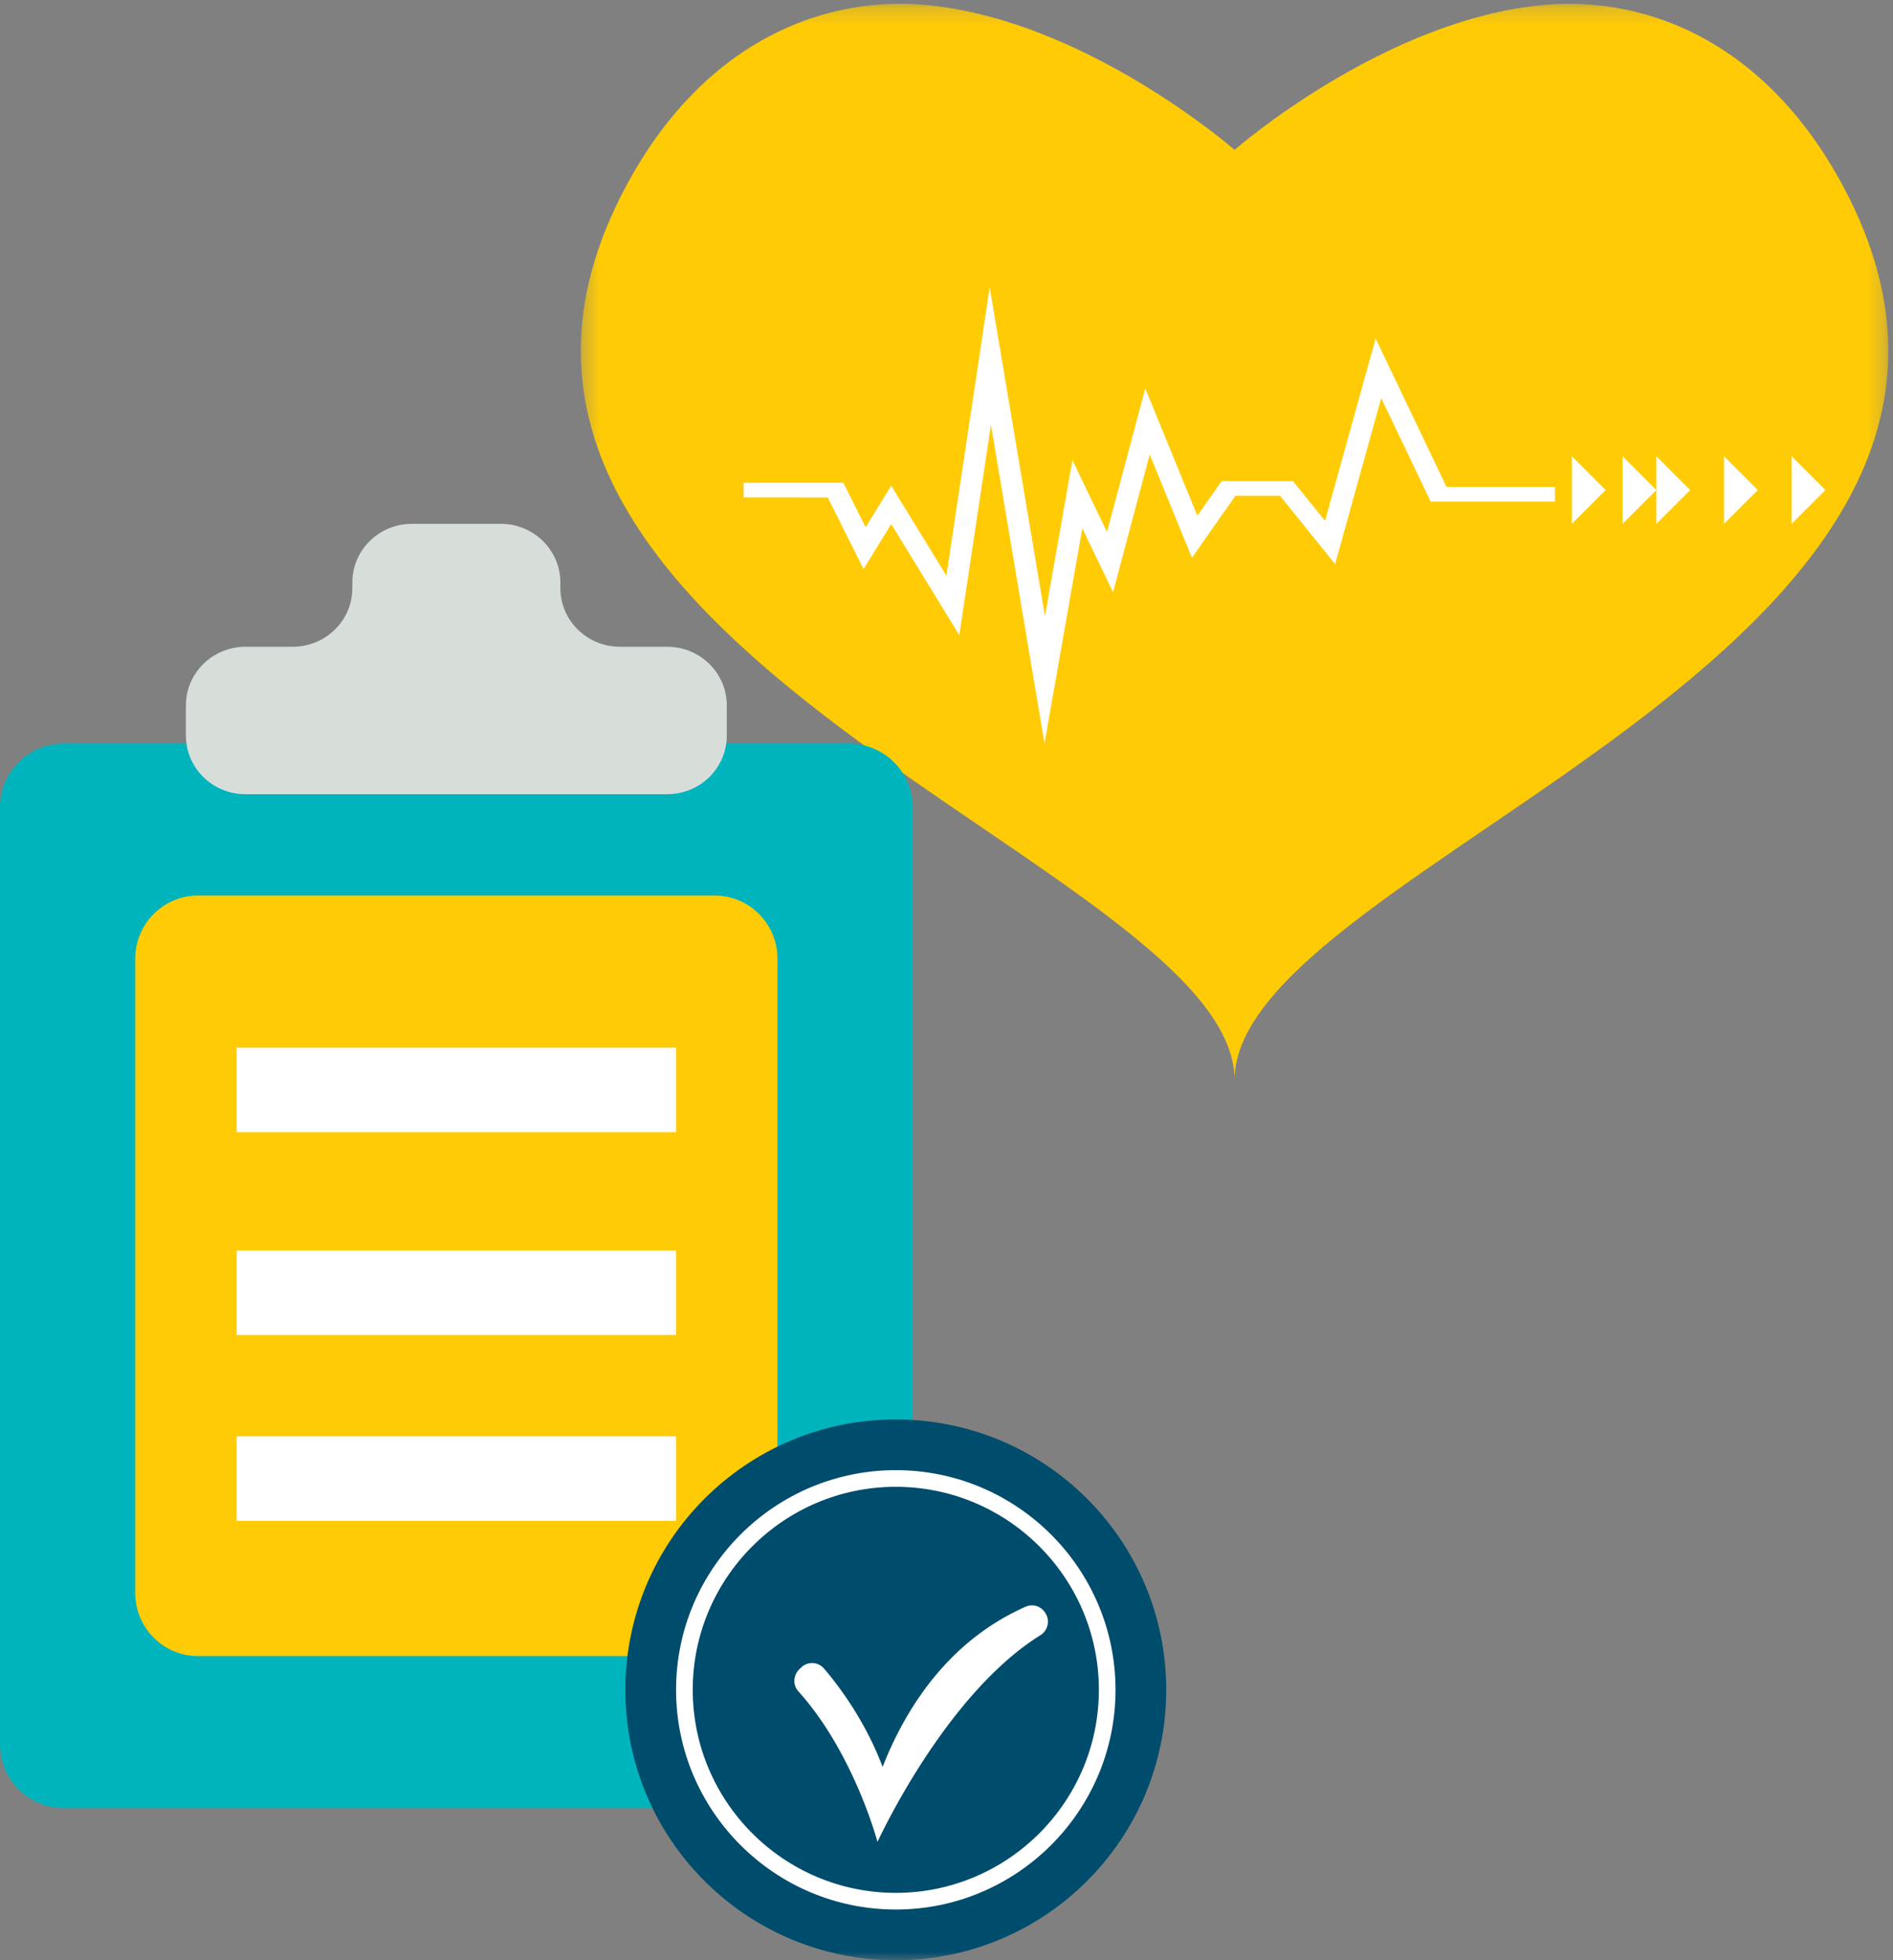
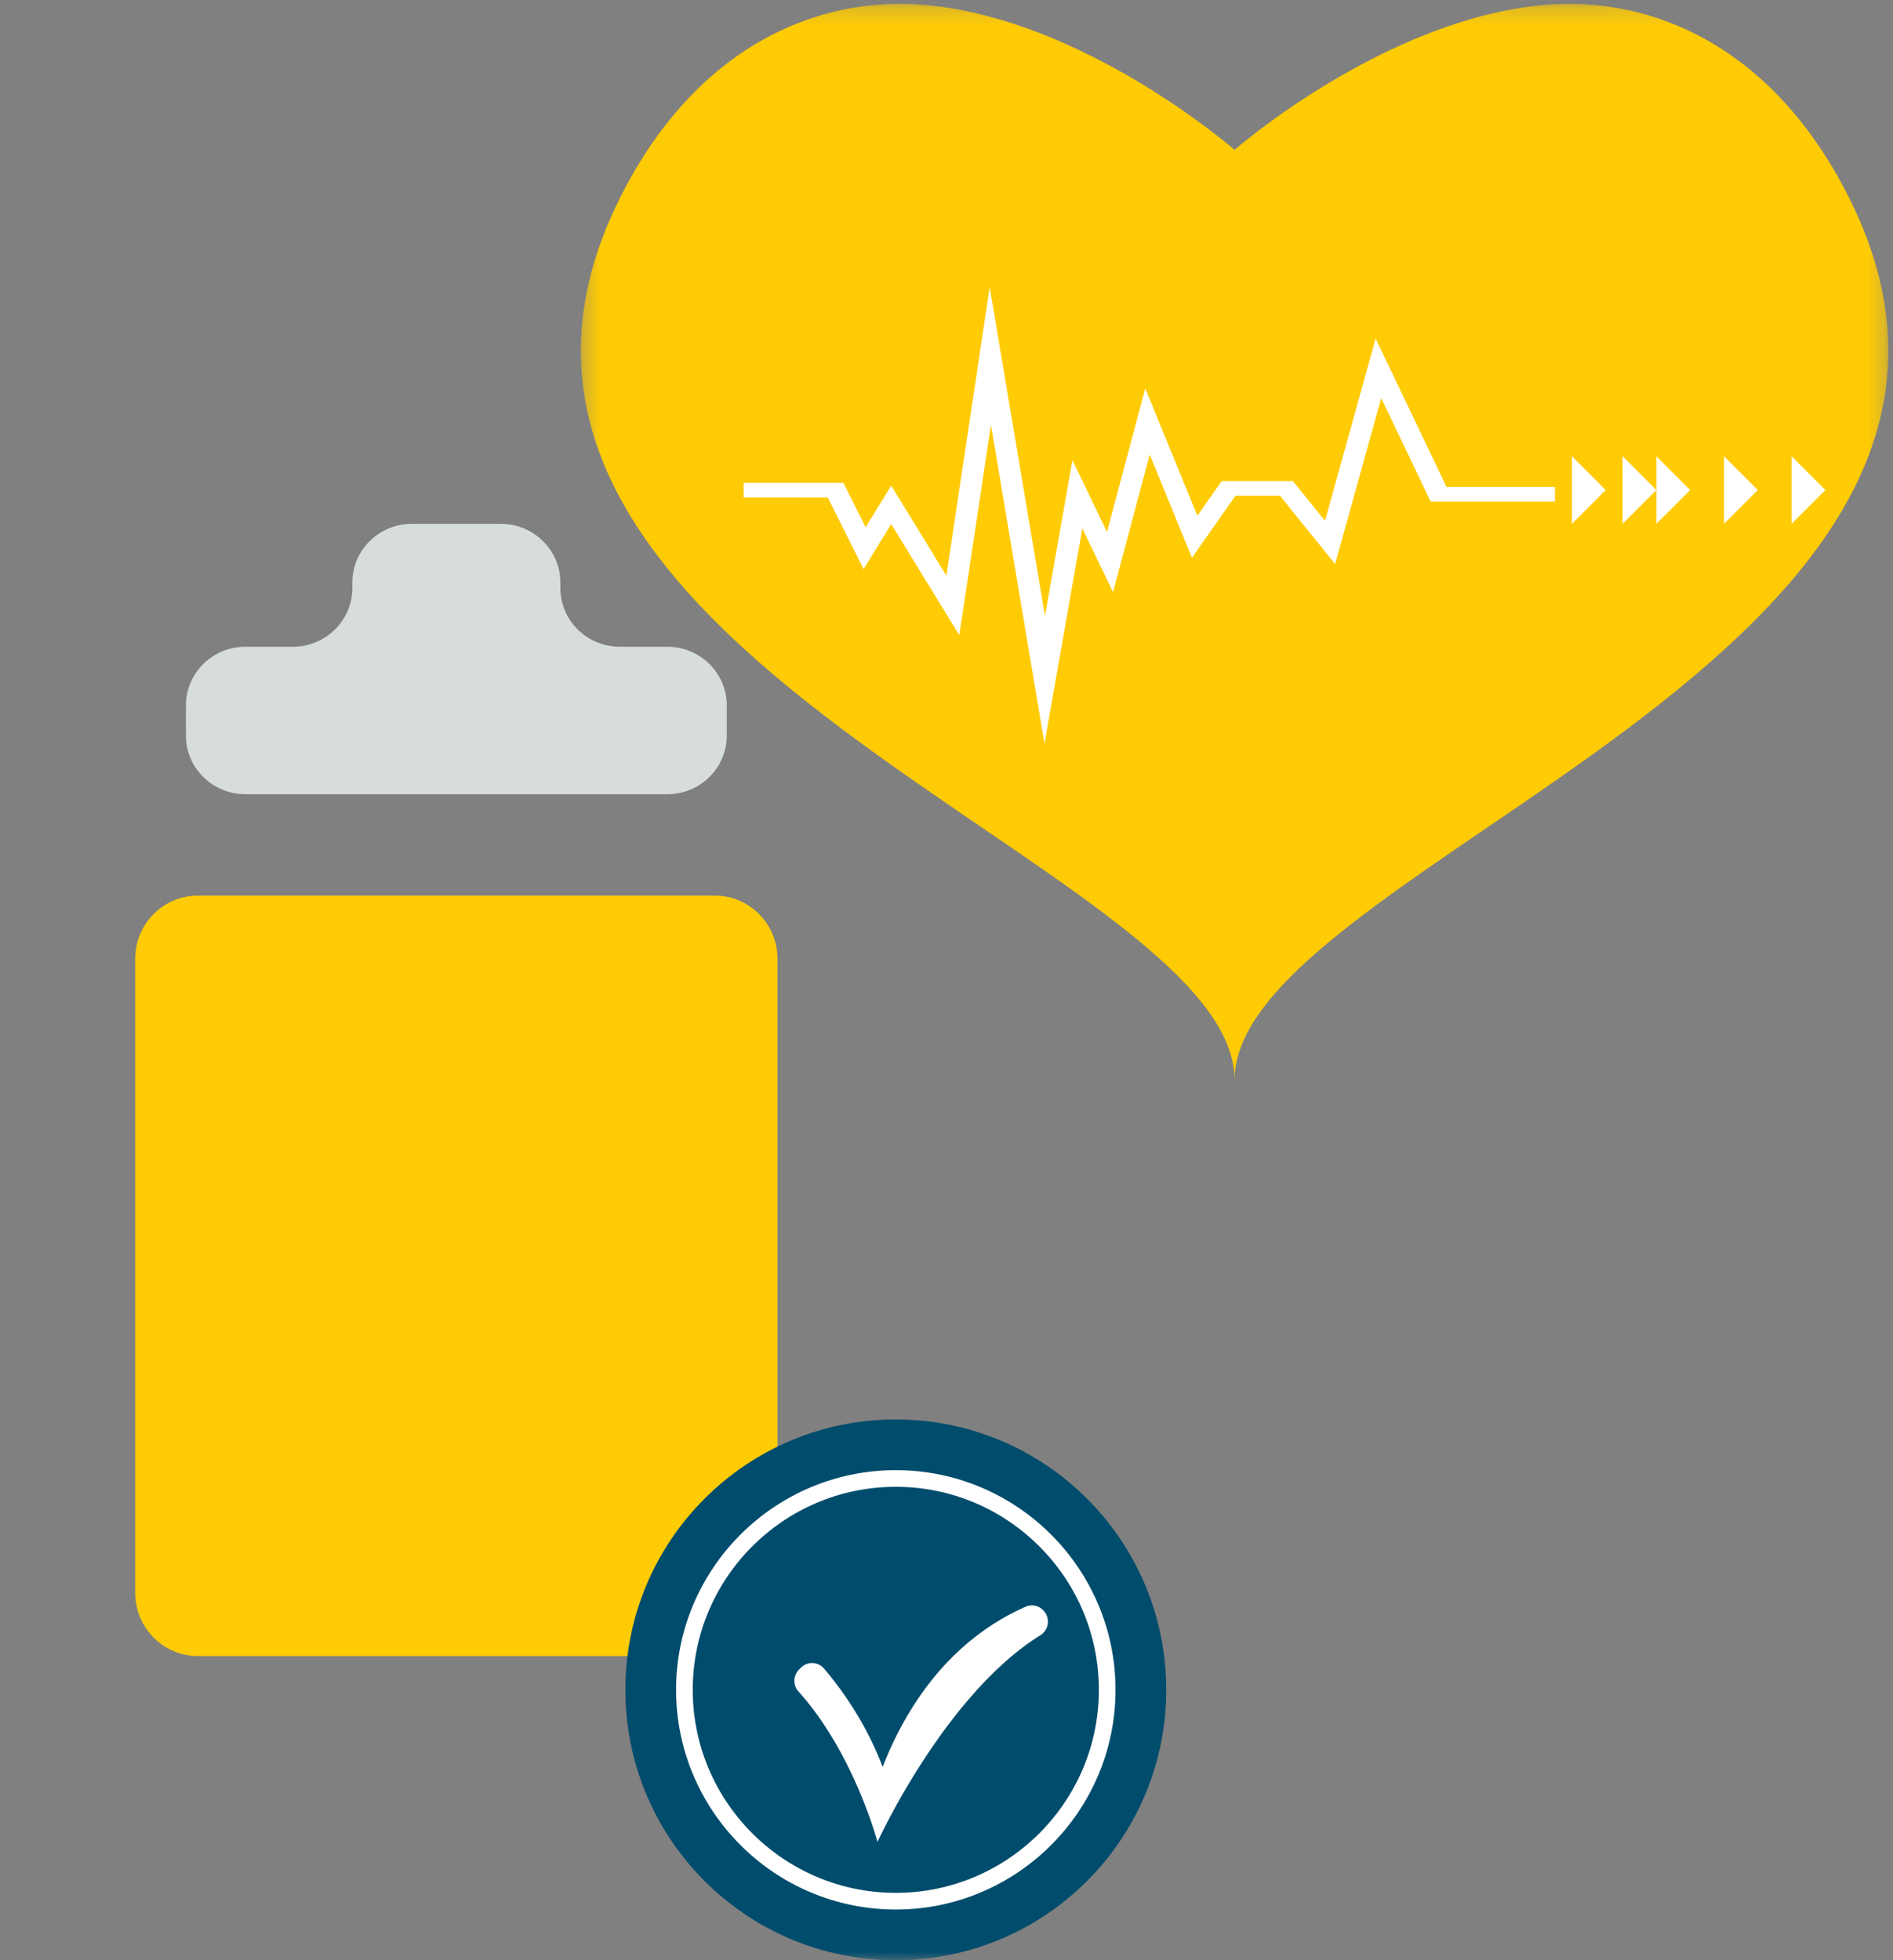
<svg xmlns="http://www.w3.org/2000/svg" xmlns:xlink="http://www.w3.org/1999/xlink" width="112" height="116" viewBox="0 0 112 116">
  <rect x="0" y="0" width="112" height="116" fill="#808080" stroke="none" />
  <title>Group 28</title>
  <defs>
    <path id="a" d="M.364.225h77.36v63.693H.363z" />
    <path id="c" d="M0 116h112V1H0z" />
  </defs>
  <g fill="none" fill-rule="evenodd">
    <g transform="translate(34)">
      <mask id="b" fill="#fff">
        <use xlink:href="#a" />
      </mask>
      <path d="M75.416 11.732C70.904 2.704 63.677-.258 57.403.287c-9.5.826-18.36 8.582-18.36 8.582S30.184 1.113 20.684.287C14.41-.258 7.184 2.704 2.671 11.732-10.79 38.668 39.043 51.147 39.043 63.918c0-12.77 49.835-25.25 36.373-52.186" fill="#FFCB05" mask="url(#b)" />
    </g>
    <path fill="#FFF" d="M61.798 44L58.63 25.14l-1.872 12.447-4.03-6.575-1.635 2.665-2.118-4.236H44v-.87h5.898l1.317 2.633 1.513-2.464 3.265 5.326L58.556 17l3.27 19.46 1.624-9.23 2.046 4.251 2.265-8.498 3.081 7.536 1.436-2.046h4.223l1.894 2.348 2.995-10.789 4.193 8.78H92v.871h-7.354L81.72 23.56l-2.727 9.822-3.257-4.04h-2.644l-2.57 3.665-2.498-6.11-2.17 8.146-1.818-3.778zM93 27v4l2-2zm3 0v4l2-2zm2 0v4l2-2zm4 0v4l2-2zm4 0v4l2-2z" />
-     <path d="M50.213 107H3.786C1.695 107 0 105.315 0 103.236V47.764C0 45.685 1.695 44 3.786 44h46.427C52.303 44 54 45.685 54 47.764v55.472c0 2.079-1.697 3.764-3.787 3.764" fill="#00B4BD" />
    <path d="M42.296 98H11.703C9.658 98 8 96.326 8 94.262V56.738C8 54.674 9.658 53 11.703 53h30.593C44.342 53 46 54.674 46 56.738v37.524C46 96.326 44.342 98 42.296 98" fill="#FFCB05" />
    <mask id="d" fill="#fff">
      <use xlink:href="#c" />
    </mask>
-     <path fill="#FFF" mask="url(#d)" d="M14 67h26v-5H14zm0 12h26v-5H14zm0 11h26v-5H14z" />
    <path d="M33.154 34.803v-.333c0-1.916-1.578-3.47-3.523-3.47H24.37c-1.947 0-3.523 1.554-3.523 3.47v.333c0 1.916-1.579 3.47-3.523 3.47h-2.8c-1.946 0-3.524 1.554-3.524 3.47v1.787c0 1.918 1.578 3.47 3.523 3.47h24.954C41.423 47 43 45.448 43 43.53v-1.787c0-1.916-1.577-3.47-3.523-3.47h-2.8c-1.945 0-3.523-1.554-3.523-3.47" fill="#D7DEDA" mask="url(#d)" />
    <path d="M69 100c0 8.837-7.164 16-16 16s-16-7.163-16-16c0-8.836 7.164-16 16-16s16 7.164 16 16" fill="#004C6C" mask="url(#d)" />
    <path d="M53 87.985c-6.625 0-12.014 5.39-12.014 12.014 0 6.626 5.39 12.016 12.013 12.016 6.626 0 12.016-5.39 12.016-12.016 0-6.624-5.39-12.014-12.016-12.014M53 113c-7.169 0-13-5.832-13-13 0-7.17 5.831-13 13-13 7.168 0 13 5.83 13 13 0 7.168-5.832 13-13 13" fill="#FFF" mask="url(#d)" />
    <path d="M51.917 109s-1.392-5.259-4.684-8.914c-.34-.376-.3-.964.067-1.312l.107-.102a.923.923 0 0 1 1.344.067c.885 1.03 2.448 3.11 3.47 5.822 1.212-3.1 3.65-7.357 8.473-9.486a.92.92 0 0 1 1.083.278l.012.015a.948.948 0 0 1-.234 1.4C55.884 100.296 51.917 109 51.917 109" fill="#FFF" mask="url(#d)" />
  </g>
</svg>